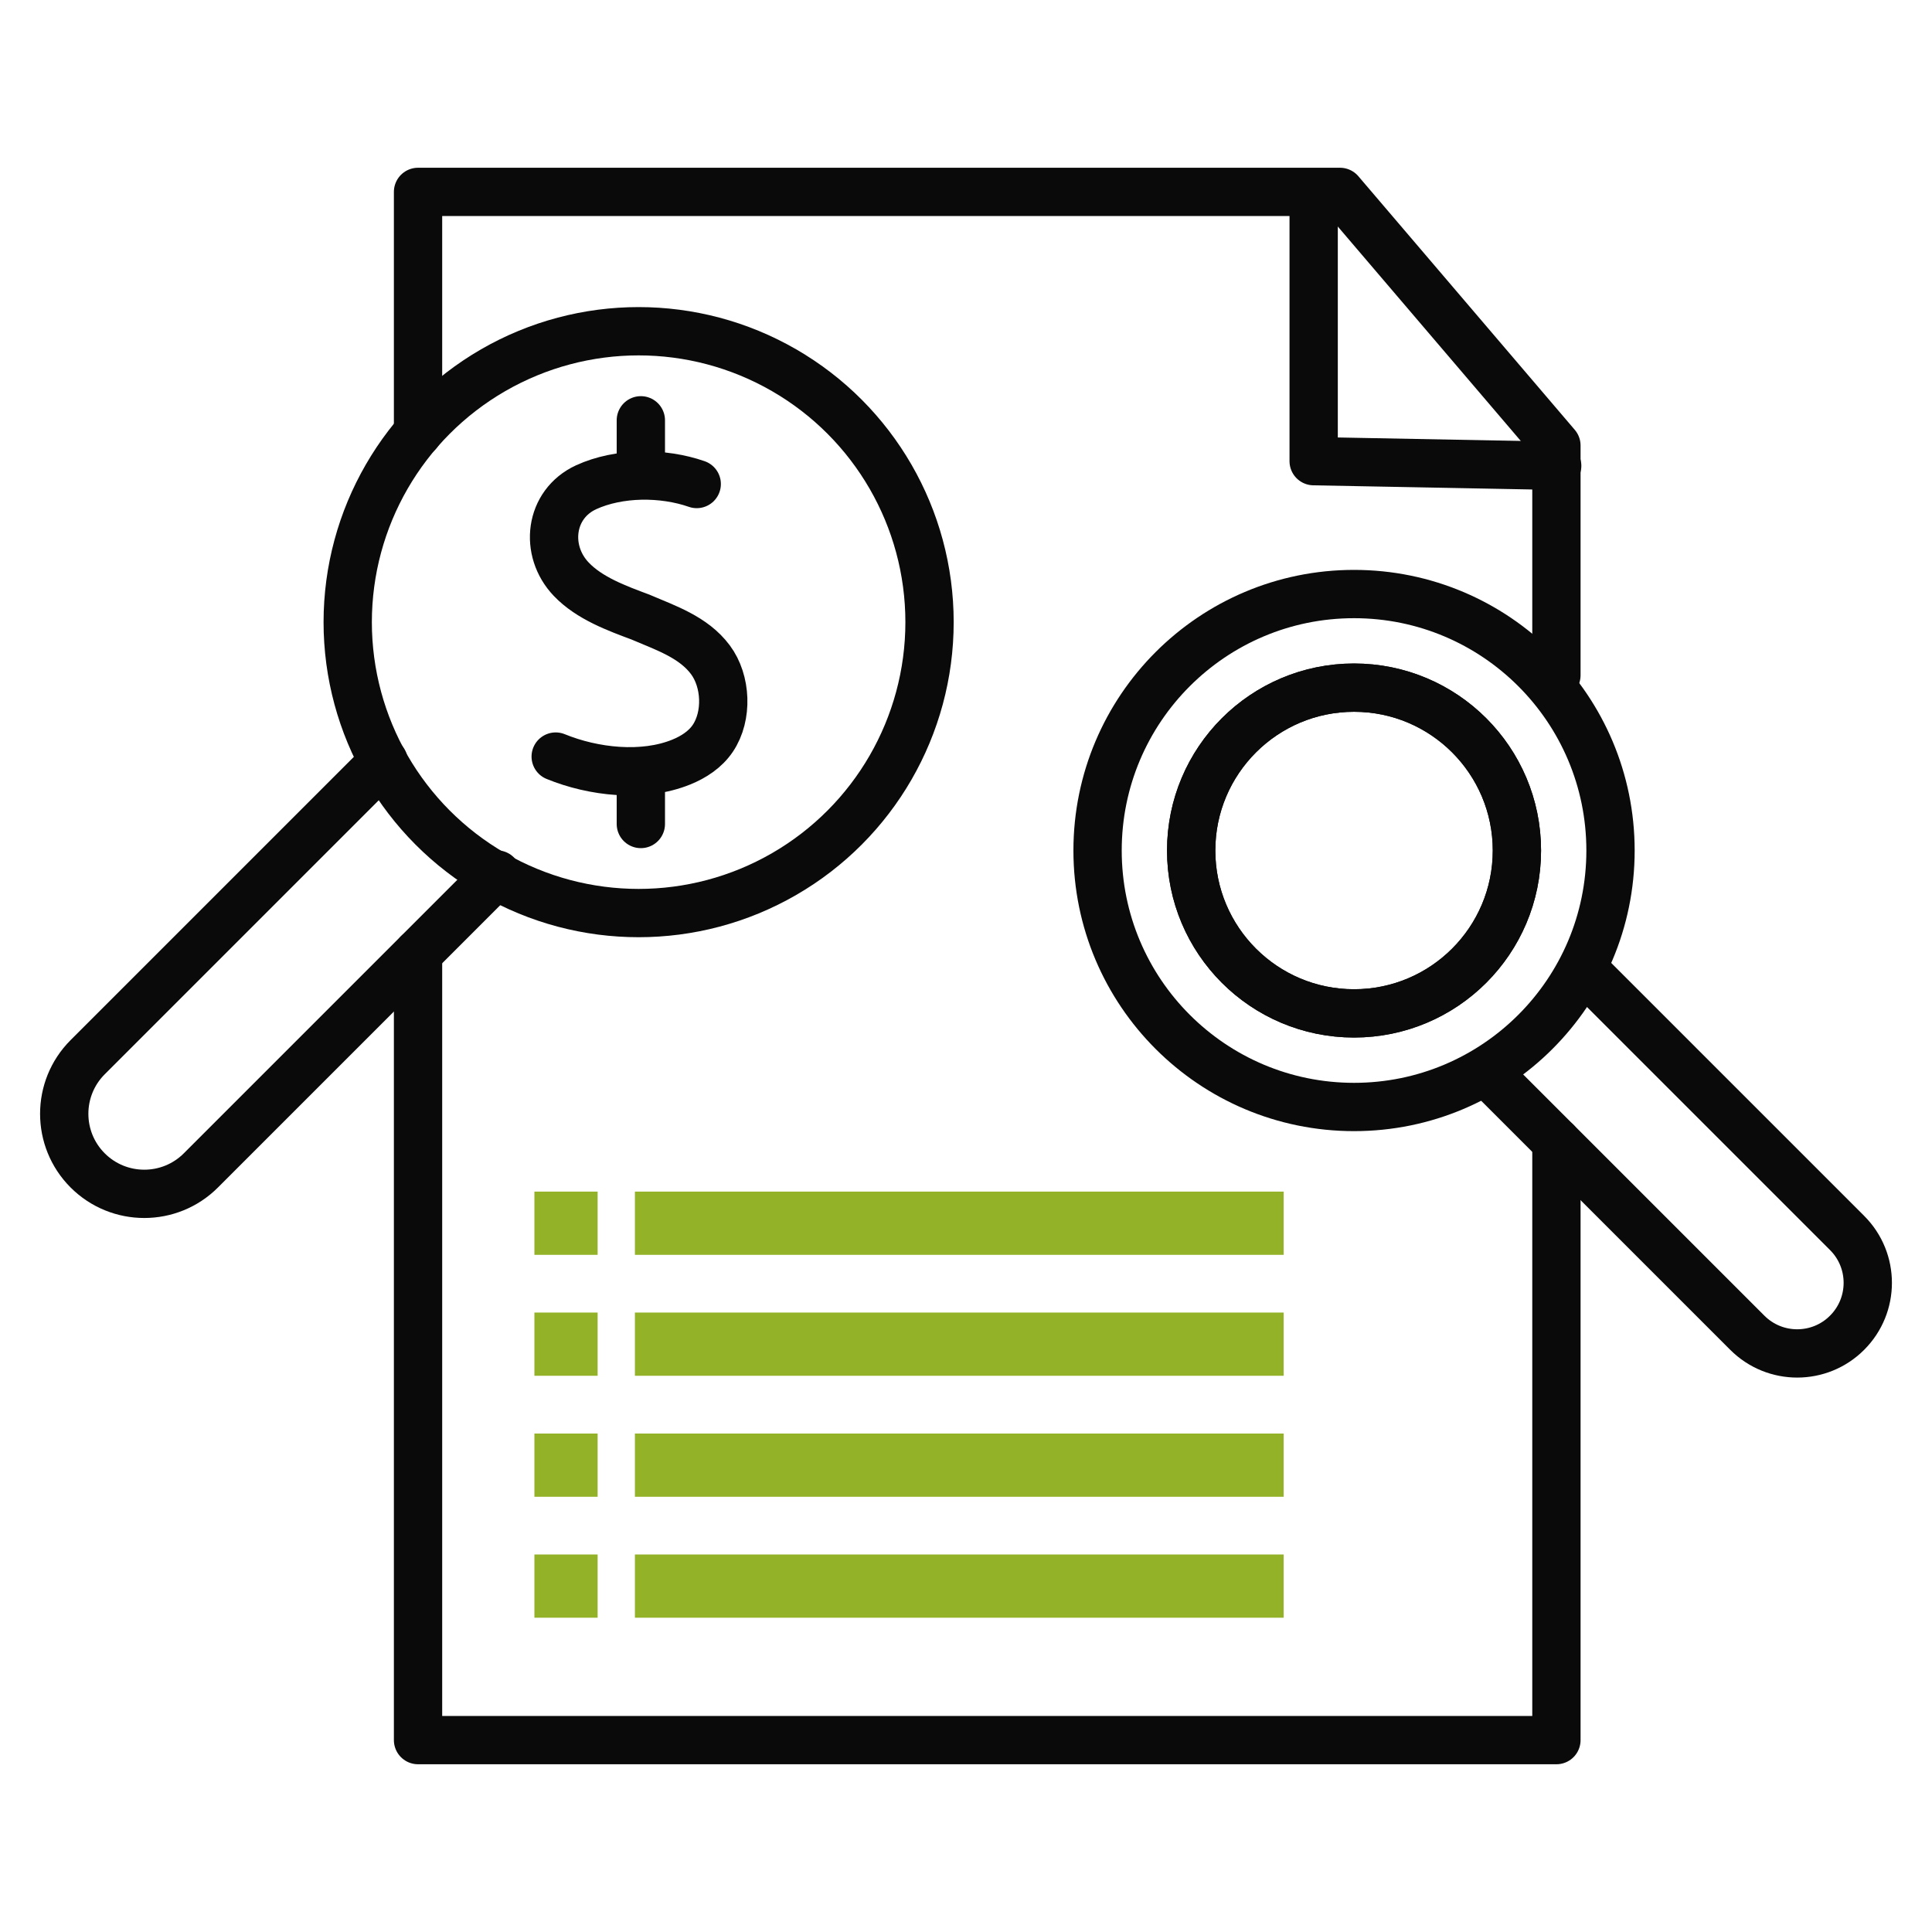
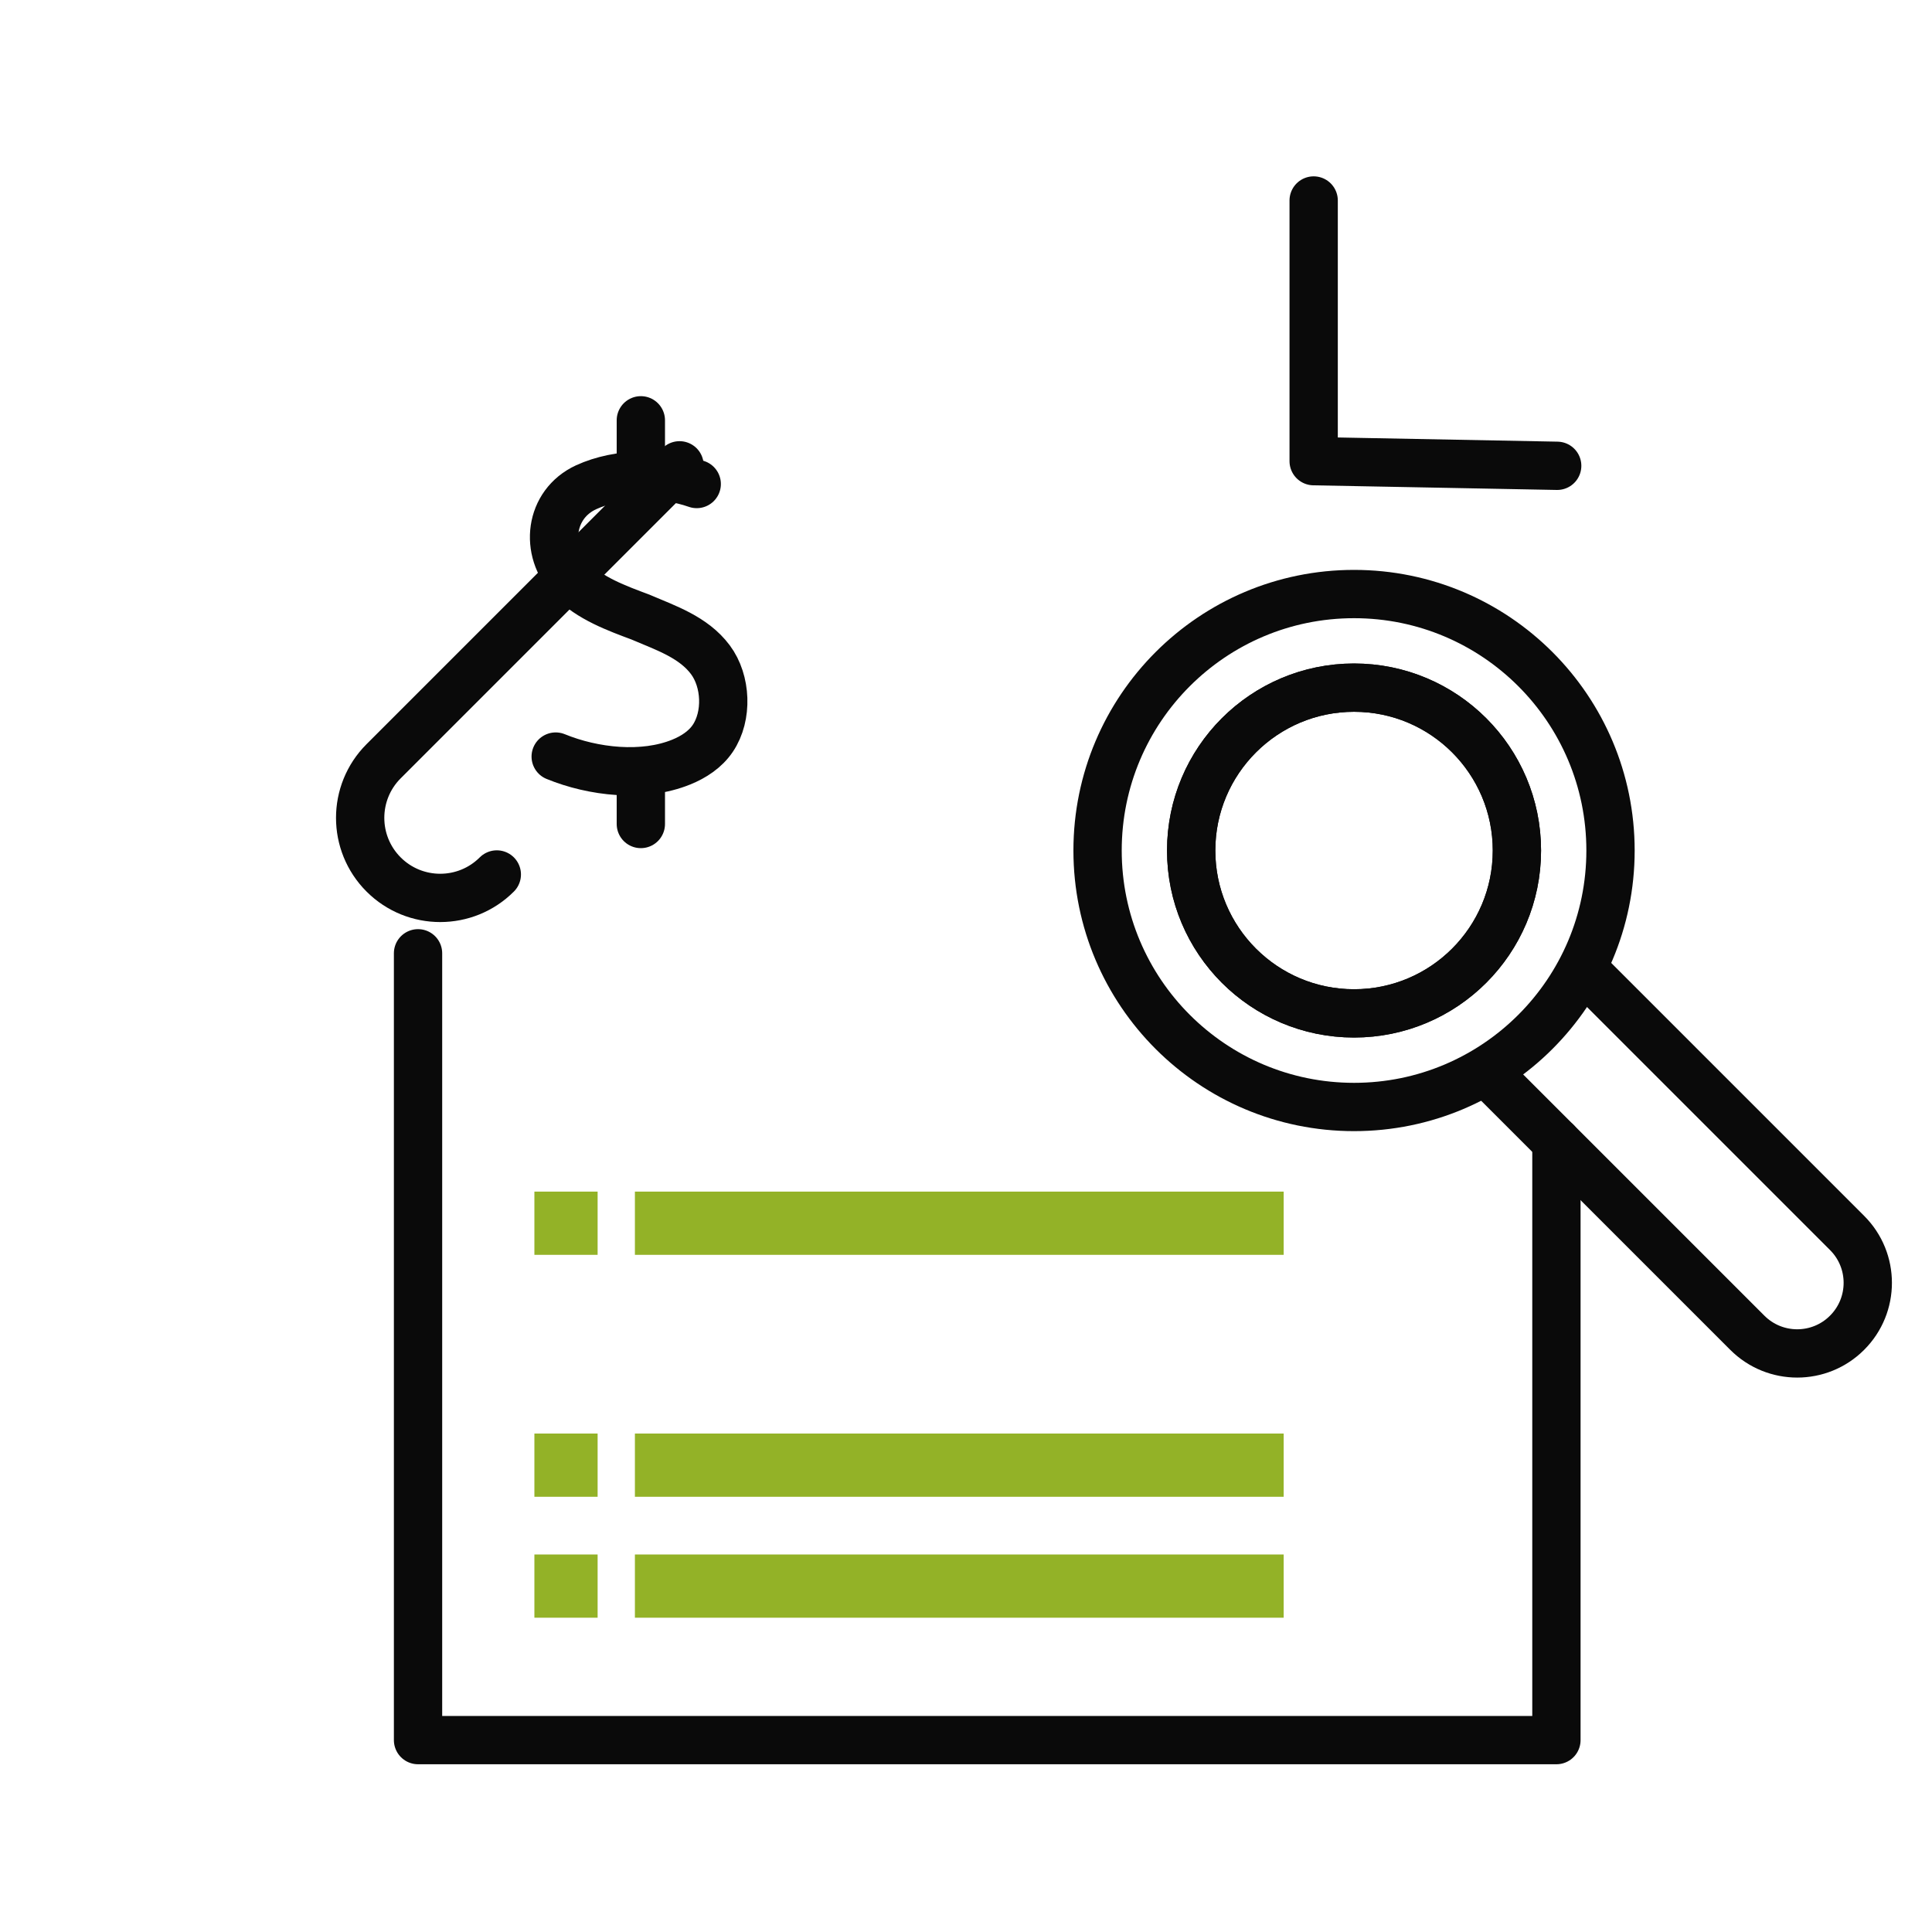
<svg xmlns="http://www.w3.org/2000/svg" id="Final_Iteration" data-name="Final Iteration" viewBox="0 0 400 400">
  <defs>
    <style> .cls-1 { fill: none; stroke: #0a0a0a; stroke-linecap: round; stroke-linejoin: round; stroke-width: 10px; } .cls-2 { fill: #93b227; stroke-width: 0px; } </style>
  </defs>
  <g>
    <polyline class="cls-1" points="322.24 236.41 322.24 360.27 303.08 360.27 86.55 360.27 86.55 197.37" />
-     <polyline class="cls-1" points="86.55 89.57 86.55 39.73 277.43 39.73 322.24 92.24 322.24 139.8 322.24 139.8" />
    <polyline class="cls-1" points="322.4 96.44 271.98 95.48 271.98 41.51" />
    <g>
      <rect class="cls-2" x="110.64" y="246.71" width="13.09" height="13.09" />
      <rect class="cls-2" x="131.45" y="246.71" width="134.32" height="13.09" />
-       <rect class="cls-2" x="110.64" y="271.75" width="13.09" height="13.09" />
-       <rect class="cls-2" x="131.45" y="271.75" width="134.32" height="13.09" />
      <rect class="cls-2" x="110.64" y="296.8" width="13.09" height="13.09" />
      <rect class="cls-2" x="131.45" y="296.8" width="134.32" height="13.09" />
      <rect class="cls-2" x="110.64" y="321.84" width="13.09" height="13.09" />
      <rect class="cls-2" x="131.45" y="321.84" width="134.32" height="13.09" />
    </g>
  </g>
  <g>
    <circle class="cls-1" cx="280.34" cy="176.09" r="53.1" />
    <circle class="cls-1" cx="280.34" cy="176.09" r="33.72" />
    <circle class="cls-1" cx="280.34" cy="176.09" r="33.72" />
  </g>
  <g>
    <g>
      <g>
        <path class="cls-1" d="M144.25,100.21c-3.49-1.22-7.52-1.83-11.53-1.75-4.01.09-7.99.87-11.37,2.42-7.61,3.51-8.74,13.12-3.07,19.05,3.77,3.95,9.47,6.02,14.46,7.88h-.02c5.12,2.19,10.87,4.11,14.35,8.77,3.32,4.44,3.62,11.66.51,16.28-1.55,2.3-3.97,3.88-6.54,4.92-7.94,3.22-18.19,2.05-25.99-1.14" />
        <g>
          <line class="cls-1" x1="132.68" y1="87.02" x2="132.68" y2="97.91" />
          <line class="cls-1" x1="132.68" y1="159.7" x2="132.68" y2="170.6" />
        </g>
      </g>
-       <circle class="cls-1" cx="132.22" cy="128.81" r="60.23" />
    </g>
-     <path class="cls-1" d="M102.86,181.05l-61.27,61.27c-6.47,6.47-16.97,6.47-23.44,0h0c-6.47-6.47-6.47-16.97,0-23.44l61.27-61.27" />
+     <path class="cls-1" d="M102.86,181.05c-6.47,6.47-16.97,6.47-23.44,0h0c-6.47-6.47-6.47-16.97,0-23.44l61.27-61.27" />
  </g>
  <path class="cls-1" d="M307.74,221.91l54.02,54.02c5.71,5.71,14.96,5.71,20.66,0h0c5.71-5.71,5.71-14.96,0-20.66l-54.02-54.02" />
</svg>